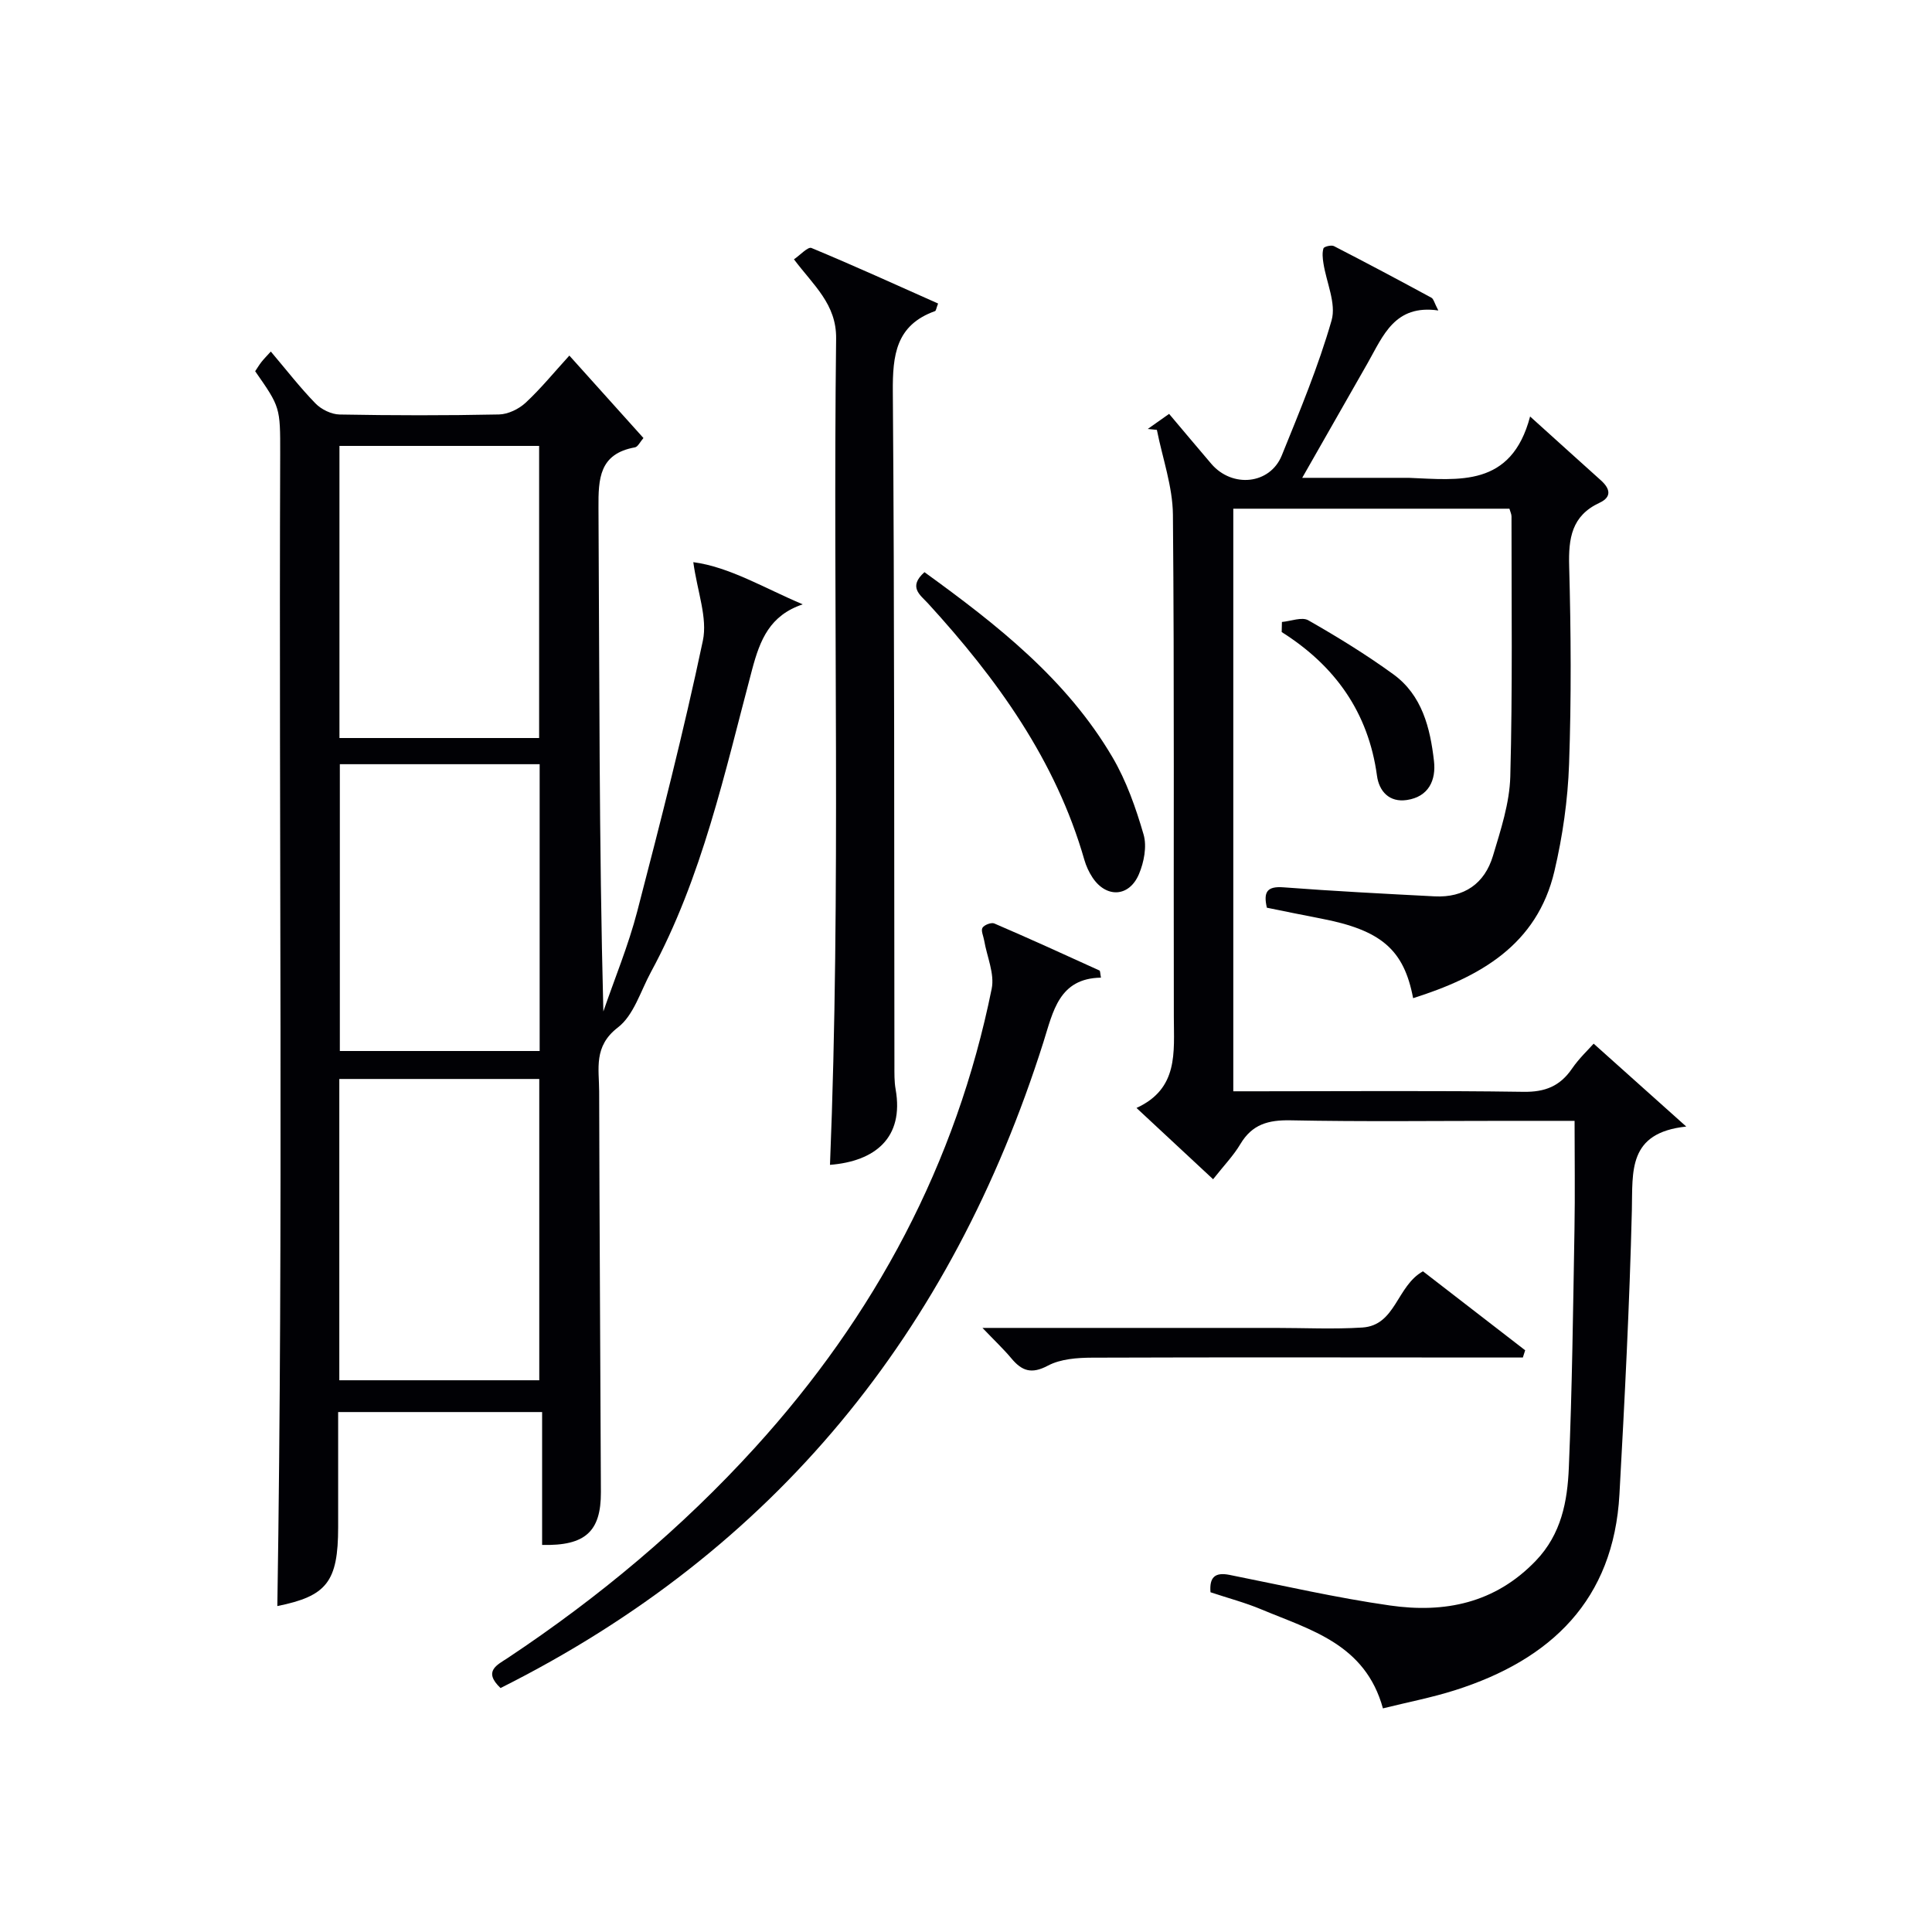
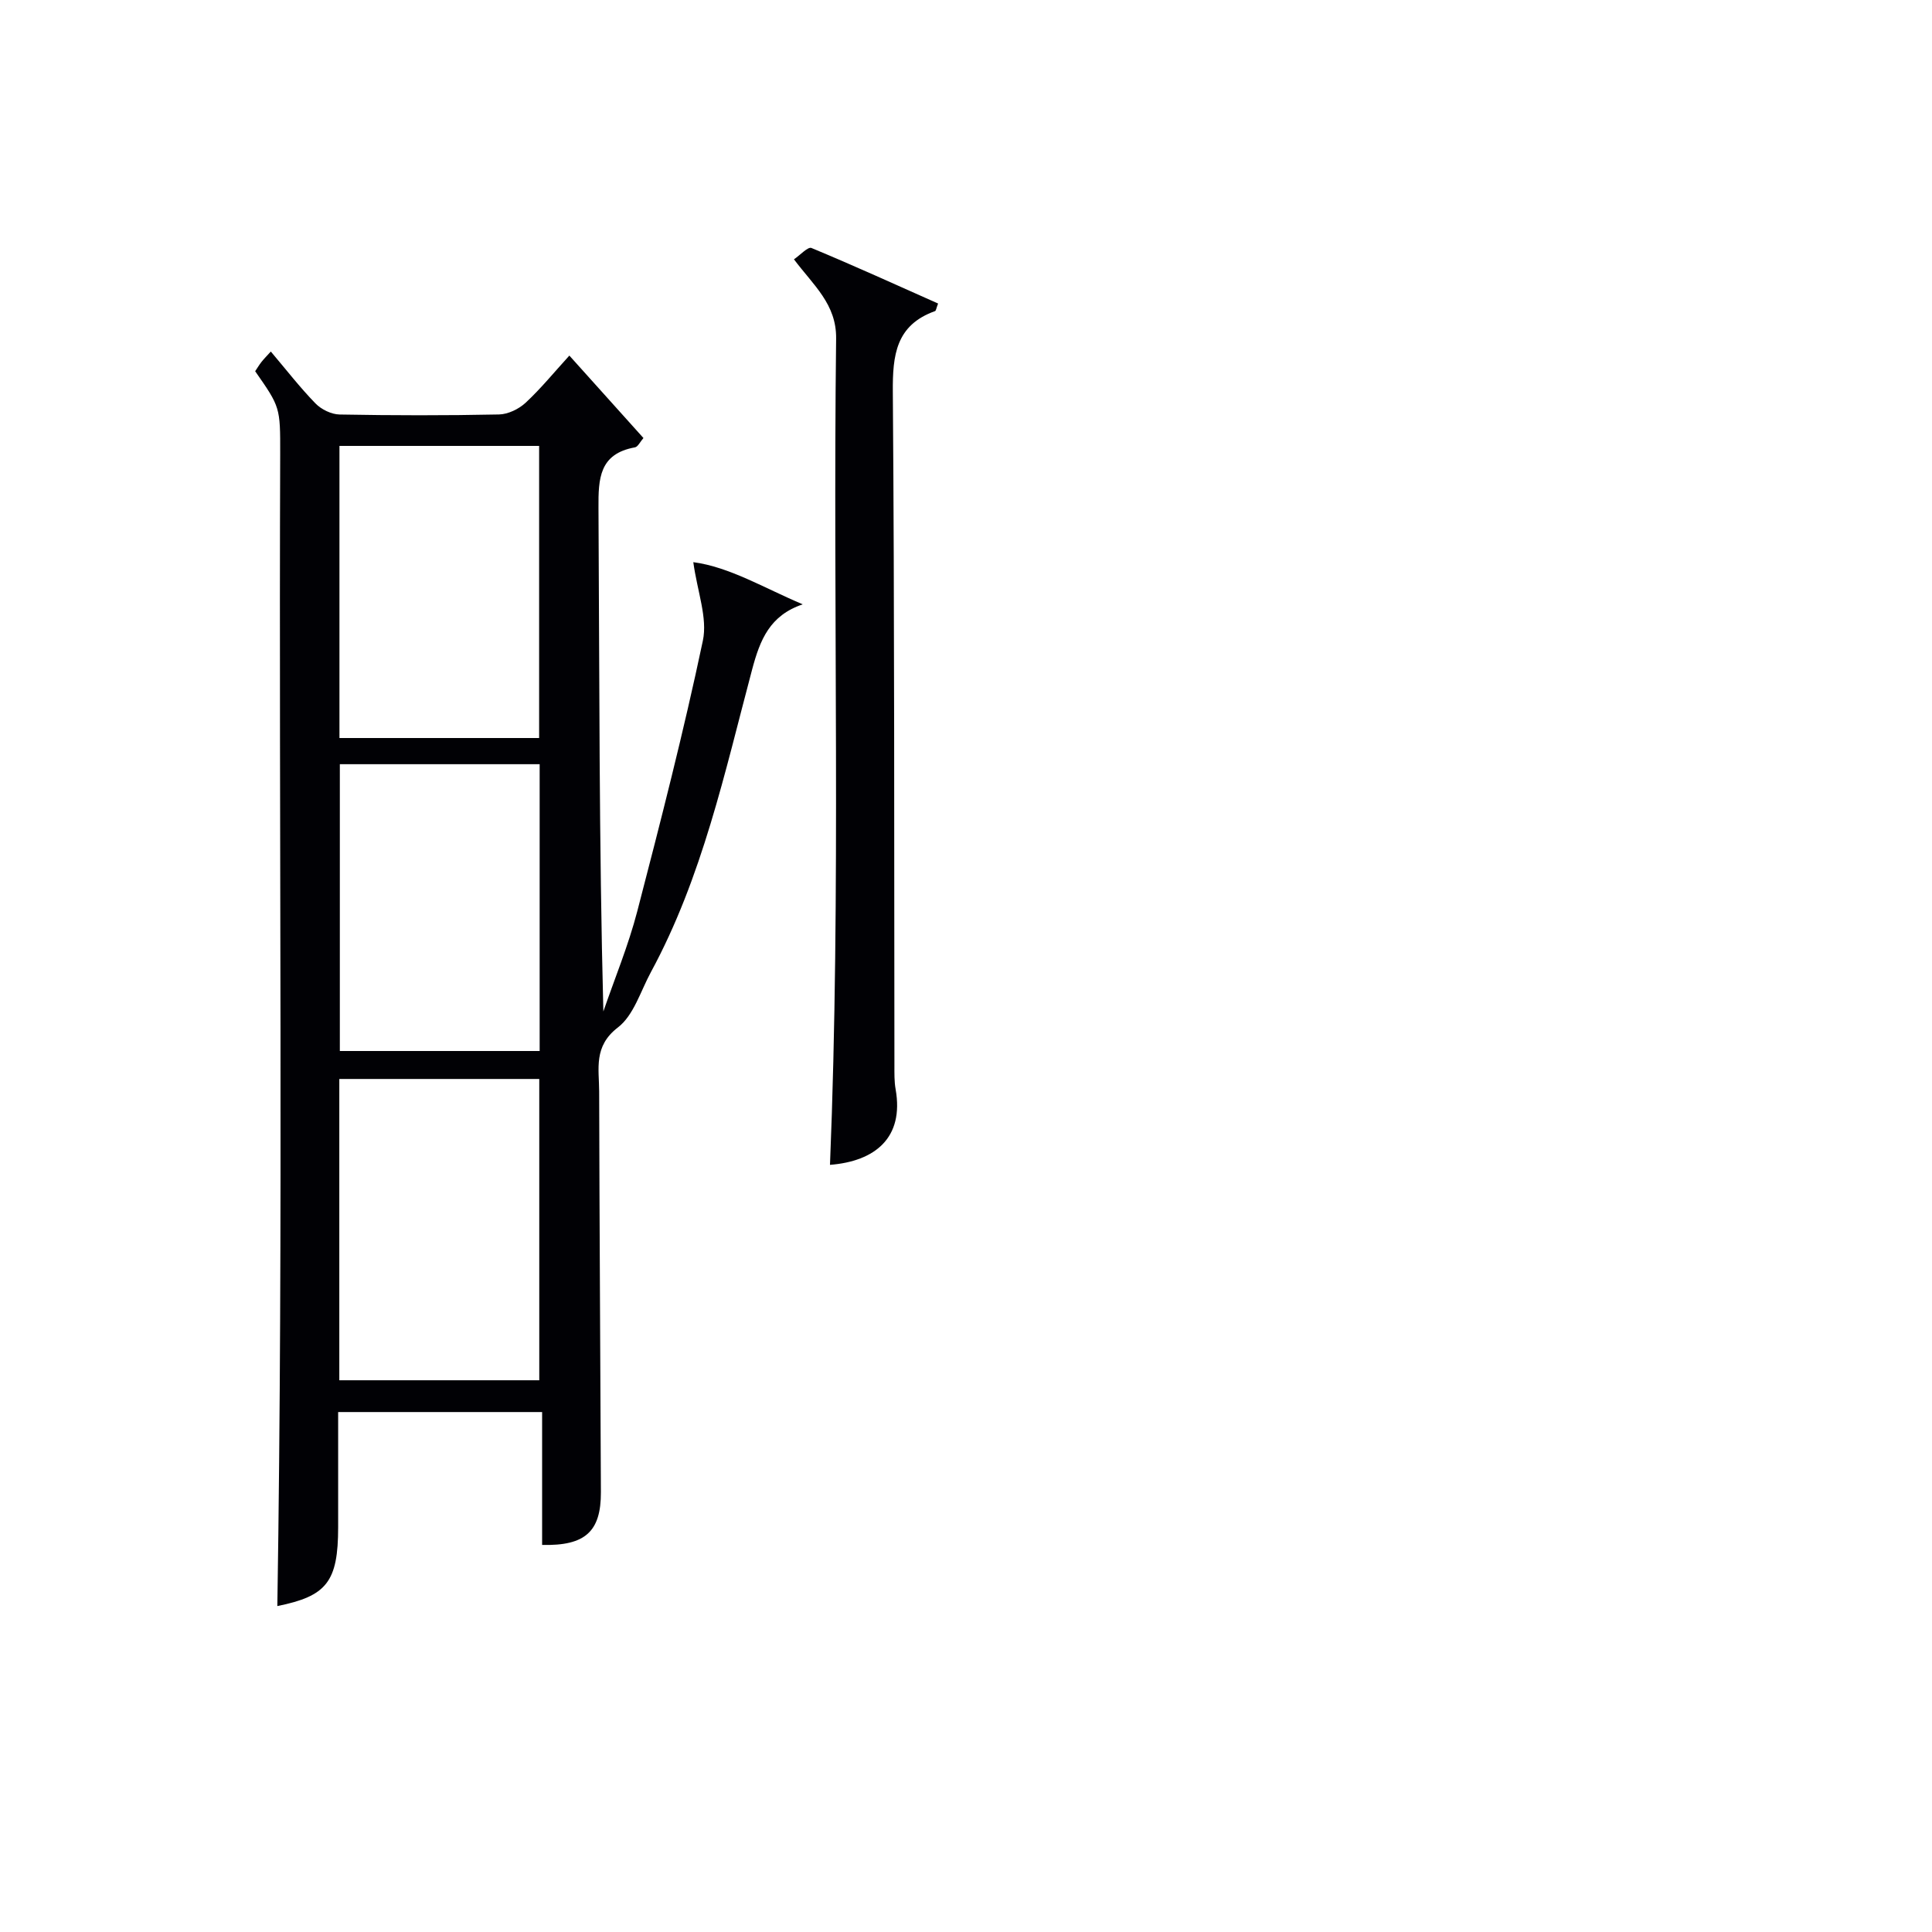
<svg xmlns="http://www.w3.org/2000/svg" enable-background="new 0 0 400 400" viewBox="0 0 400 400">
  <g fill="#010105">
    <path d="m52.83 76.86c.4-.59.81-1.29 1.31-1.93.49-.62 1.05-1.18 1.93-2.15 3.2 3.78 6.03 7.44 9.24 10.74 1.21 1.25 3.3 2.27 5.01 2.3 10.99.2 22 .22 32.99-.01 1.88-.04 4.11-1.12 5.52-2.43 3.15-2.93 5.89-6.3 9.05-9.76 5.5 6.12 10.35 11.51 15.34 17.07-.7.8-1.15 1.82-1.76 1.93-7.39 1.33-7.59 6.45-7.55 12.56.21 34.65.1 69.31 1.01 104.23 2.37-6.89 5.18-13.67 7.01-20.7 4.84-18.61 9.62-37.25 13.59-56.06 1-4.74-1.14-10.14-1.98-16.26 7.5.99 14.78 5.41 22.66 8.73-6.81 2.29-8.83 7.3-10.48 13.49-5.67 21.31-10.31 43.01-20.96 62.66-2.14 3.95-3.56 8.95-6.84 11.46-5.08 3.9-3.88 8.55-3.87 13.23.06 27.66.25 55.32.36 82.97.03 8.15-3.23 11.15-12.17 10.93 0-9.03 0-18.09 0-27.51-14.2 0-27.92 0-42.23 0v23.84c0 11.34-2.39 14.27-12.59 16.33 1.25-79.38.3-158.95.59-238.51.02-9.72 0-9.72-5.18-17.15zm58.82 208.91c0-21.08 0-41.79 0-62.38-14.06 0-27.77 0-41.4 0v62.38zm-.03-132.97c0-20.44 0-40.45 0-60.48-13.95 0-27.52 0-41.34 0v60.48zm-41.26 5.42v59.38h41.37c0-19.99 0-39.58 0-59.38-13.85 0-27.44 0-41.37 0z" />
-     <path d="m316.79 86.23c5.8 5.23 10.22 9.24 14.66 13.22 1.89 1.7 2.33 3.43-.29 4.65-5.78 2.69-6.44 7.35-6.28 13.12.37 13.65.46 27.34-.02 40.98-.26 7.42-1.33 14.92-3.03 22.15-3.6 15.34-15.51 21.96-29.26 26.31-1.9-10.06-6.62-14.11-19.16-16.5-3.73-.71-7.45-1.49-11.12-2.23-.75-3.27.04-4.47 3.42-4.22 10.42.79 20.87 1.33 31.31 1.87 6.11.31 10.35-2.63 12.08-8.38 1.61-5.37 3.44-10.91 3.59-16.43.48-17.94.24-35.9.25-53.86 0-.46-.24-.91-.43-1.59-18.97 0-37.89 0-57.17 0v120.62h5.08c18.33 0 36.66-.16 54.99.11 4.47.07 7.56-1.16 10.05-4.79 1.48-2.16 3.45-4 4.49-5.18 6.17 5.52 12.15 10.87 19.17 17.16-12.15 1.29-11.07 9.27-11.26 17.33-.48 19.6-1.49 39.2-2.57 58.79-1.2 21.9-14.15 34.25-34.01 40.57-4.84 1.54-9.86 2.5-14.96 3.77-3.66-13.32-14.97-16.22-25.14-20.48-3.35-1.41-6.9-2.34-10.56-3.56-.25-3.08.89-4.21 3.97-3.59 11.05 2.2 22.06 4.74 33.2 6.33 11.29 1.62 21.73-.45 30.18-9.26 5.31-5.54 6.55-12.33 6.84-19.27.69-16.46.88-32.94 1.17-49.42.13-7.29.02-14.58.02-22.39-4.92 0-9.38 0-13.83 0-15 0-30 .19-44.99-.11-4.6-.09-7.94.83-10.37 4.91-1.43 2.41-3.43 4.47-5.65 7.29-5.18-4.82-10.23-9.52-15.86-14.76 8.72-4 7.74-11.5 7.73-18.83-.08-34.66.12-69.32-.19-103.97-.05-5.87-2.16-11.73-3.32-17.59-.63-.06-1.26-.13-1.89-.19 1.34-.95 2.69-1.9 4.42-3.12 2.78 3.29 5.74 6.83 8.74 10.34 4.35 5.07 12.16 4.27 14.59-1.74 3.73-9.21 7.58-18.44 10.31-27.96 1-3.5-1.08-7.86-1.69-11.84-.16-1.01-.28-2.13.01-3.07.12-.37 1.62-.74 2.16-.47 6.77 3.48 13.5 7.06 20.19 10.69.45.25.6 1.06 1.43 2.64-9.03-1.3-11.42 5.23-14.6 10.83-4.34 7.63-8.7 15.26-13.58 23.82h21.06c.33 0 .67-.01 1 0 10.35.41 21.24 2.04 25.12-12.7z" />
    <path d="m164.38 53.69c1.29-.88 2.89-2.65 3.62-2.35 8.82 3.66 17.52 7.63 26.22 11.5-.38.99-.43 1.5-.63 1.57-8.1 2.9-8.8 9.09-8.74 16.73.36 46.47.26 92.94.33 139.41 0 1.66-.04 3.36.25 4.98 1.78 10.1-4.33 14.91-13.59 15.64 2.31-57 .58-114.06 1.27-171.09.08-7.12-4.69-11-8.73-16.39z" />
-     <path d="m103.63 349.49c-3.7-3.51-.65-4.8 1.5-6.23 18.8-12.5 36.01-26.86 51.21-43.58 24.8-27.28 41.64-58.73 48.98-94.98.63-3.1-.99-6.65-1.56-9.99-.15-.9-.7-2.03-.35-2.62.36-.6 1.83-1.16 2.44-.9 7.31 3.14 14.54 6.44 21.78 9.74.17.08.14.59.31 1.48-8.7.15-9.9 7-11.91 13.35-19 60-55.54 105.26-112.4 133.73z" />
-     <path d="m203.41 274.93h54.16 6.5c6 0 12.01.3 17.99-.08 6.94-.45 7.08-8.6 12.55-11.64 6.93 5.35 14.04 10.85 21.16 16.35-.16.5-.32 1-.48 1.5-2.07 0-4.13 0-6.2 0-27.65-.01-55.31-.07-82.96.03-3.09.01-6.55.26-9.17 1.65-3.42 1.82-5.4 1.1-7.58-1.52-1.57-1.88-3.38-3.58-5.97-6.29z" />
-     <path d="m191.4 118.46c15.04 10.89 29.44 22.17 38.92 38.31 2.89 4.92 4.85 10.51 6.45 16.02.71 2.46.08 5.72-.96 8.18-2.03 4.81-6.8 5-9.64.68-.72-1.1-1.3-2.35-1.66-3.61-5.93-20.68-18.13-37.53-32.39-53.13-1.61-1.74-4.15-3.38-.72-6.45z" />
-     <path d="m265.41 128.77c1.85-.16 4.15-1.1 5.47-.34 6.03 3.44 11.97 7.09 17.59 11.17 5.96 4.32 7.64 11.12 8.42 17.96.45 3.92-1.06 7.38-5.59 8.07-3.67.56-5.78-1.82-6.21-5.02-1.78-13.1-8.66-22.76-19.73-29.75.02-.7.04-1.4.05-2.09z" />
  </g>
</svg>